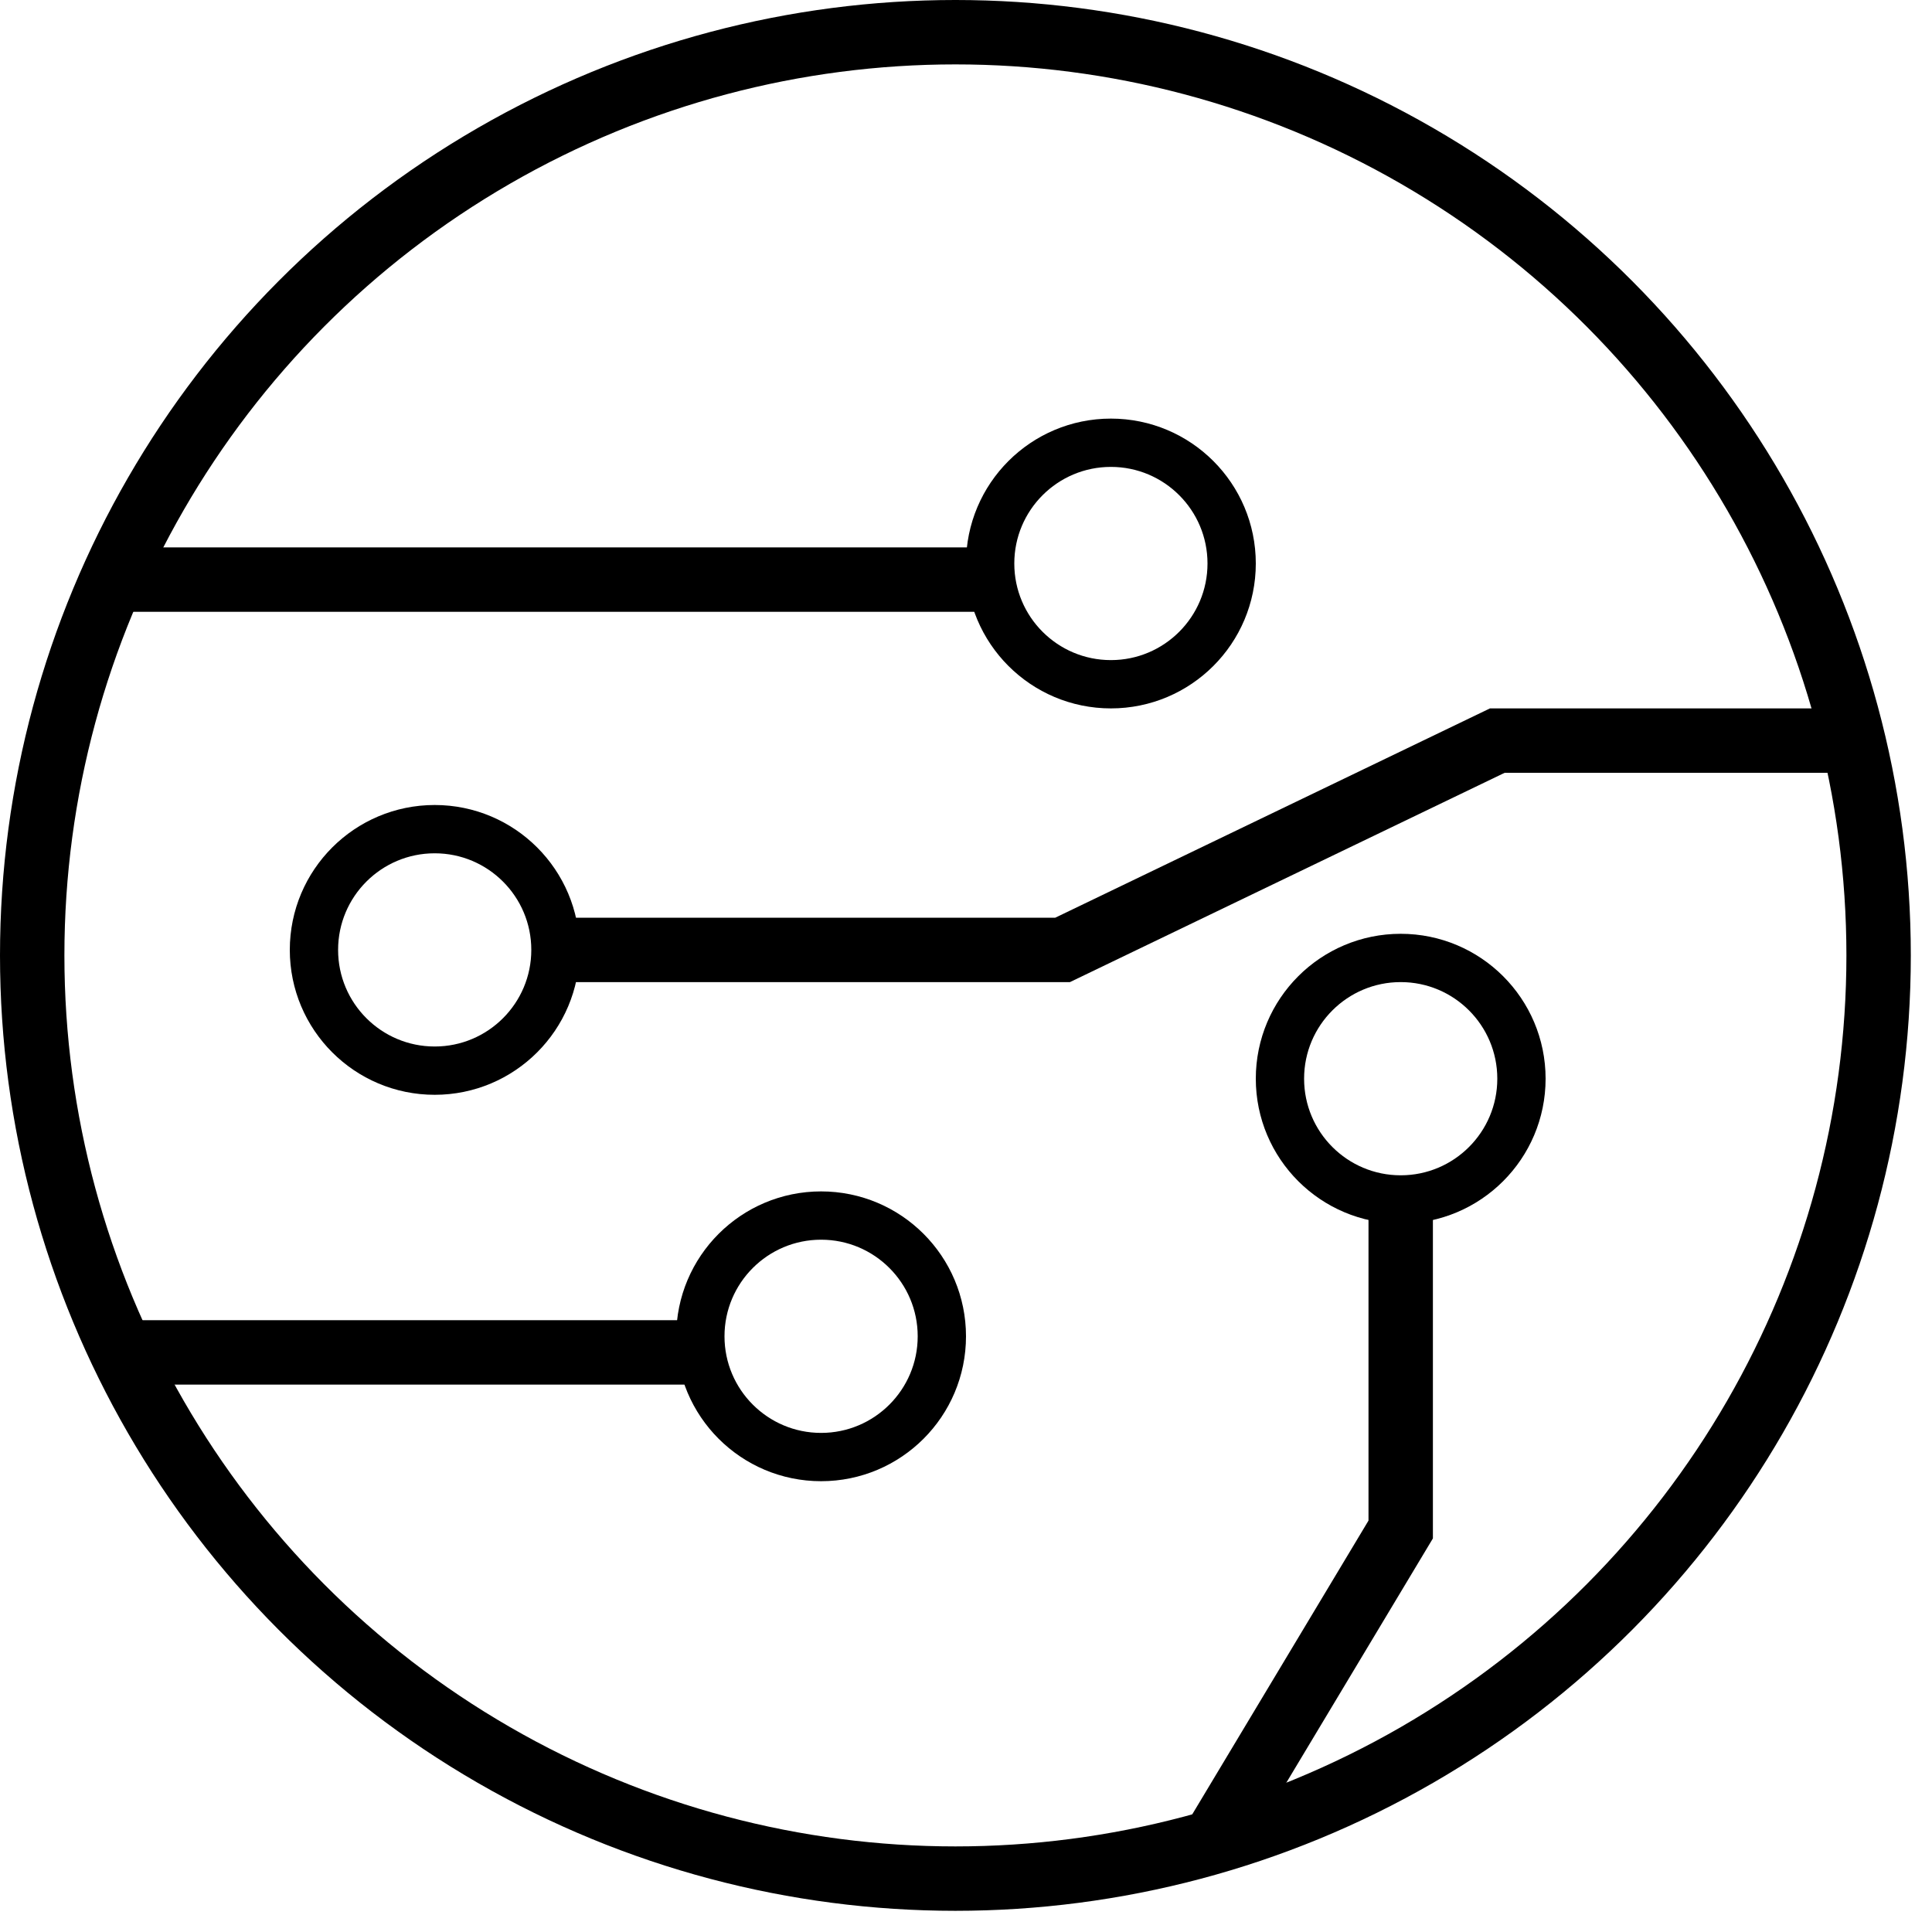
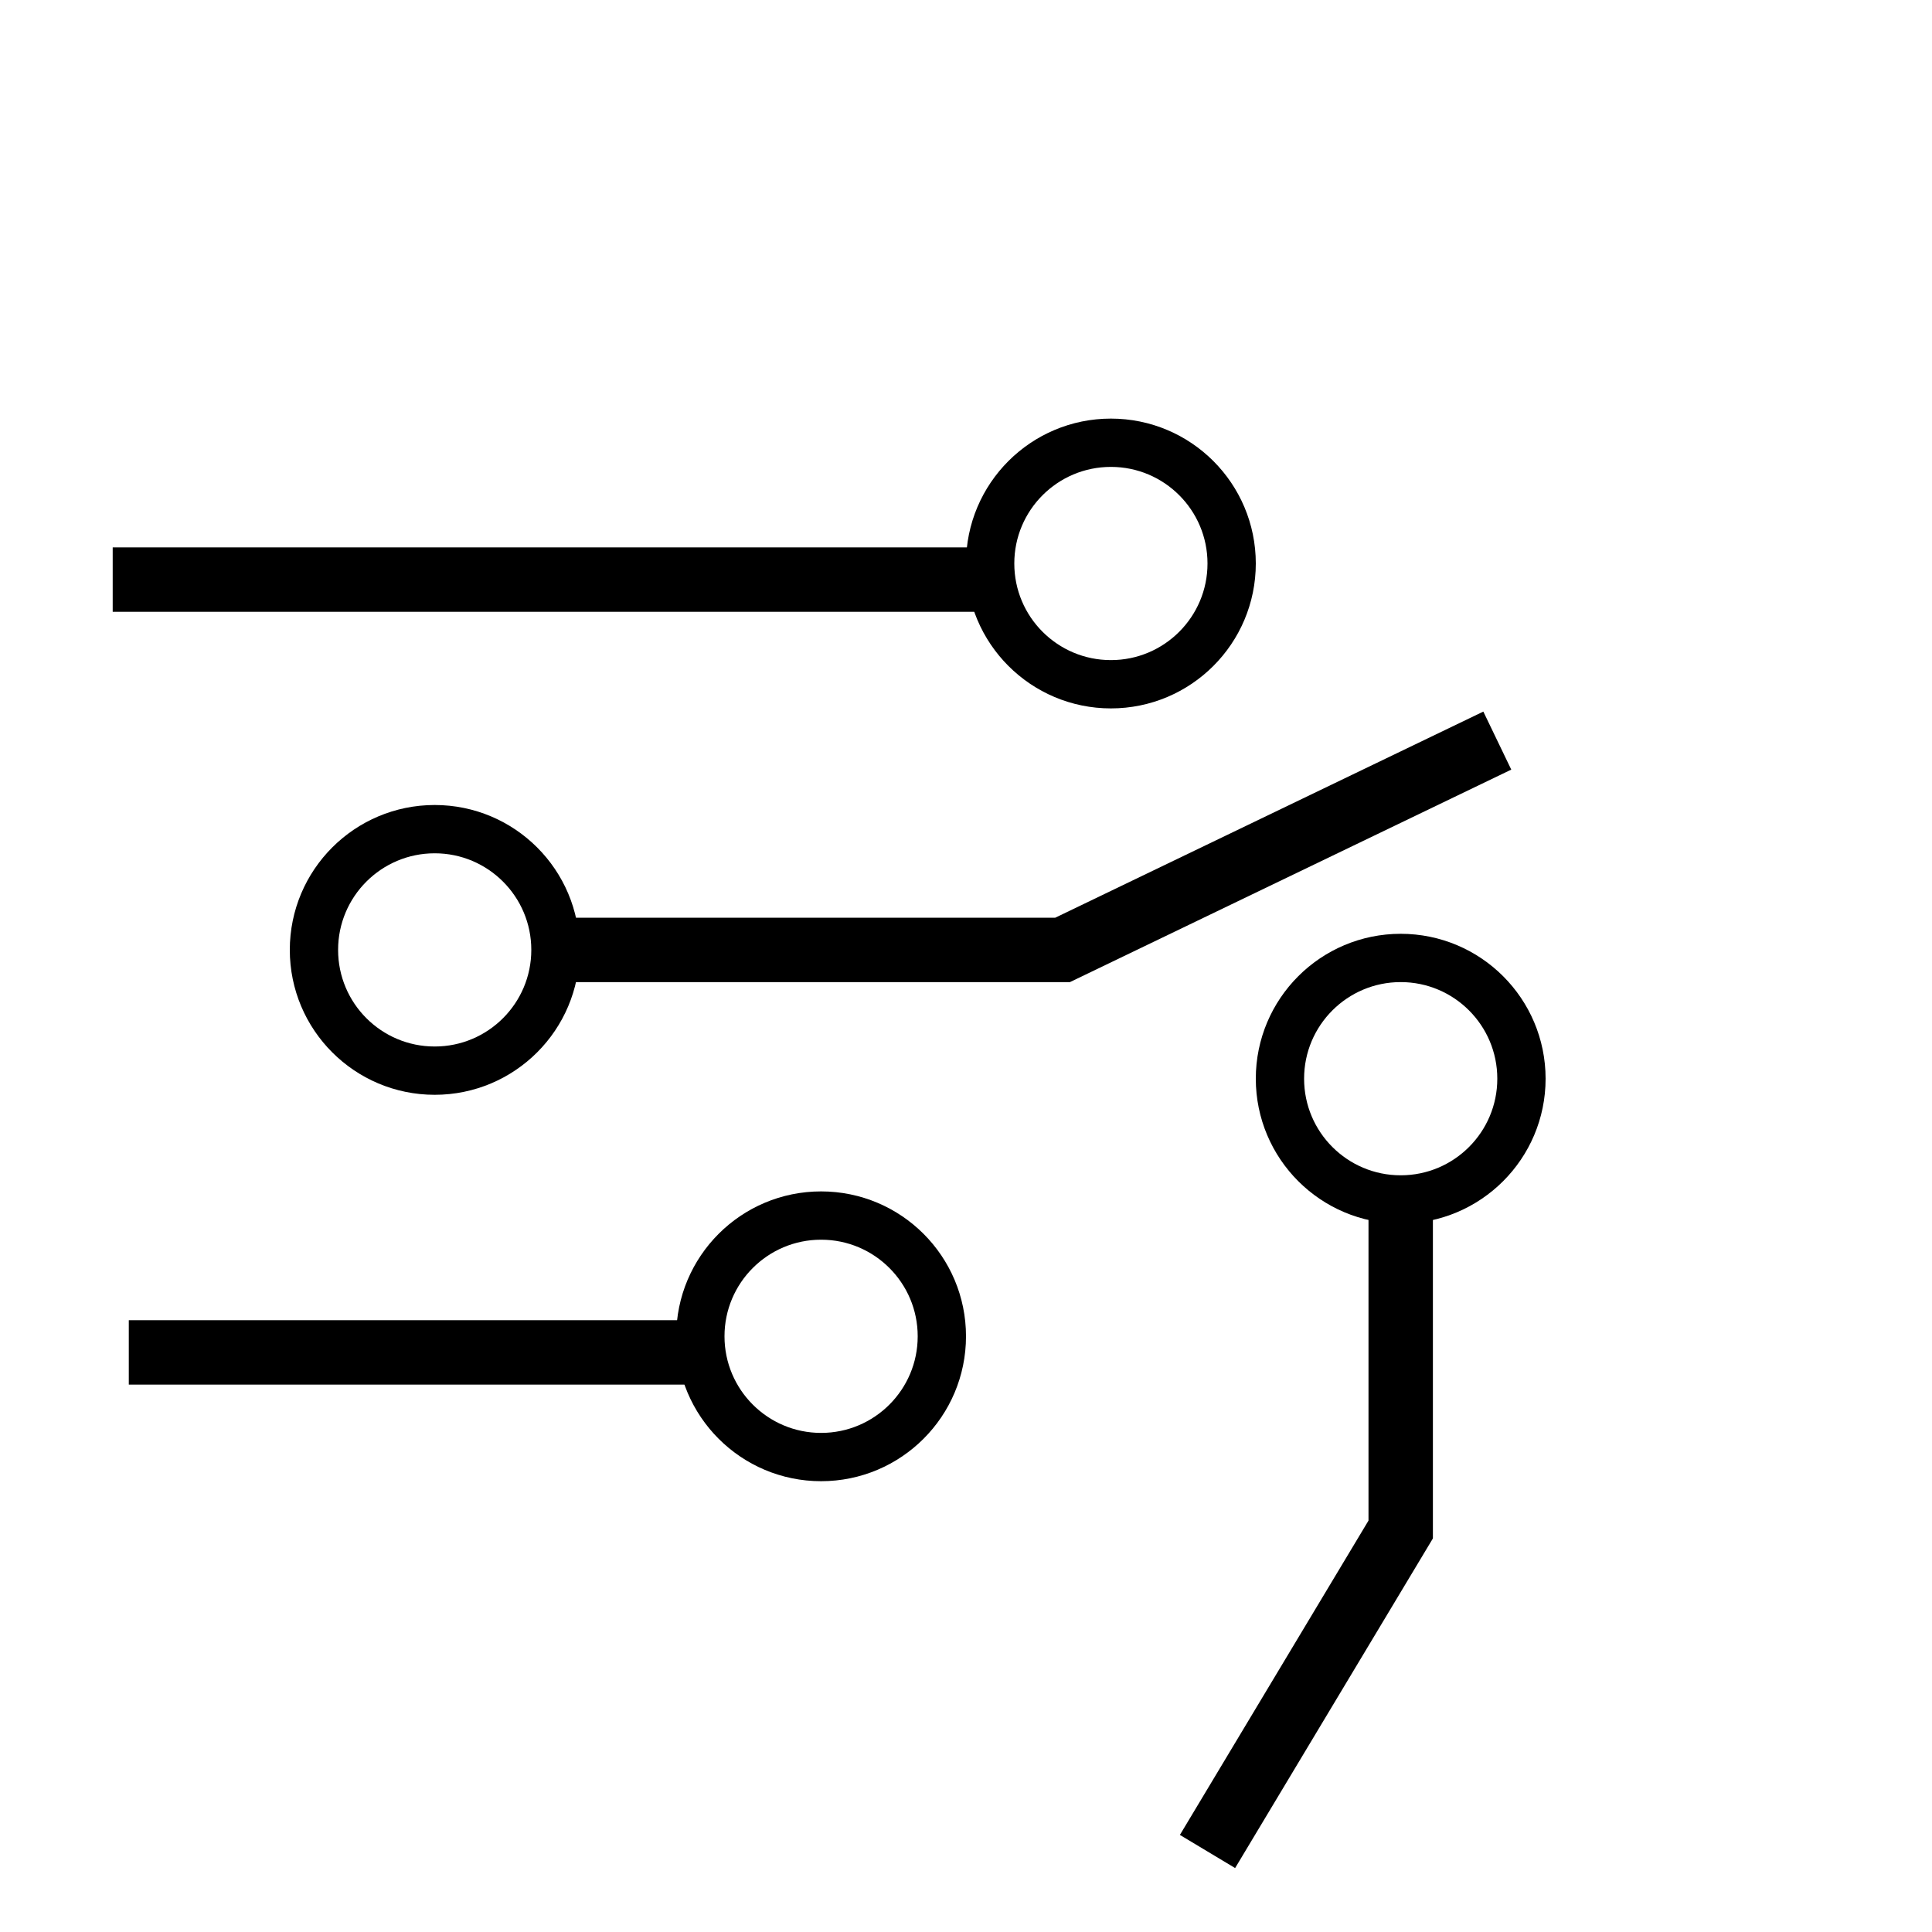
<svg xmlns="http://www.w3.org/2000/svg" width="60" height="60" viewBox="0 0 60 60" fill="none">
  <circle cx="34.5" cy="17.5" r="3.75" stroke="black" stroke-width="1.5" />
  <circle cx="13.5" cy="29.5" r="3.75" stroke="black" stroke-width="1.5" />
  <circle cx="25.5" cy="41.5" r="3.75" stroke="black" stroke-width="1.5" />
  <circle cx="43.5" cy="33.5" r="3.75" stroke="black" stroke-width="1.5" />
-   <circle cx="29.671" cy="29.671" r="28.671" stroke="black" stroke-width="2" />
  <path d="M30.5 18H3.5" stroke="black" stroke-width="2" />
-   <path d="M17.5 29.5H33L46.5 23H58" stroke="black" stroke-width="2" />
+   <path d="M17.5 29.5H33L46.5 23" stroke="black" stroke-width="2" />
  <path d="M43.5 37.5V47.5L37.5 57.5" stroke="black" stroke-width="2" />
  <path d="M22 42H4" stroke="black" stroke-width="2" />
</svg>